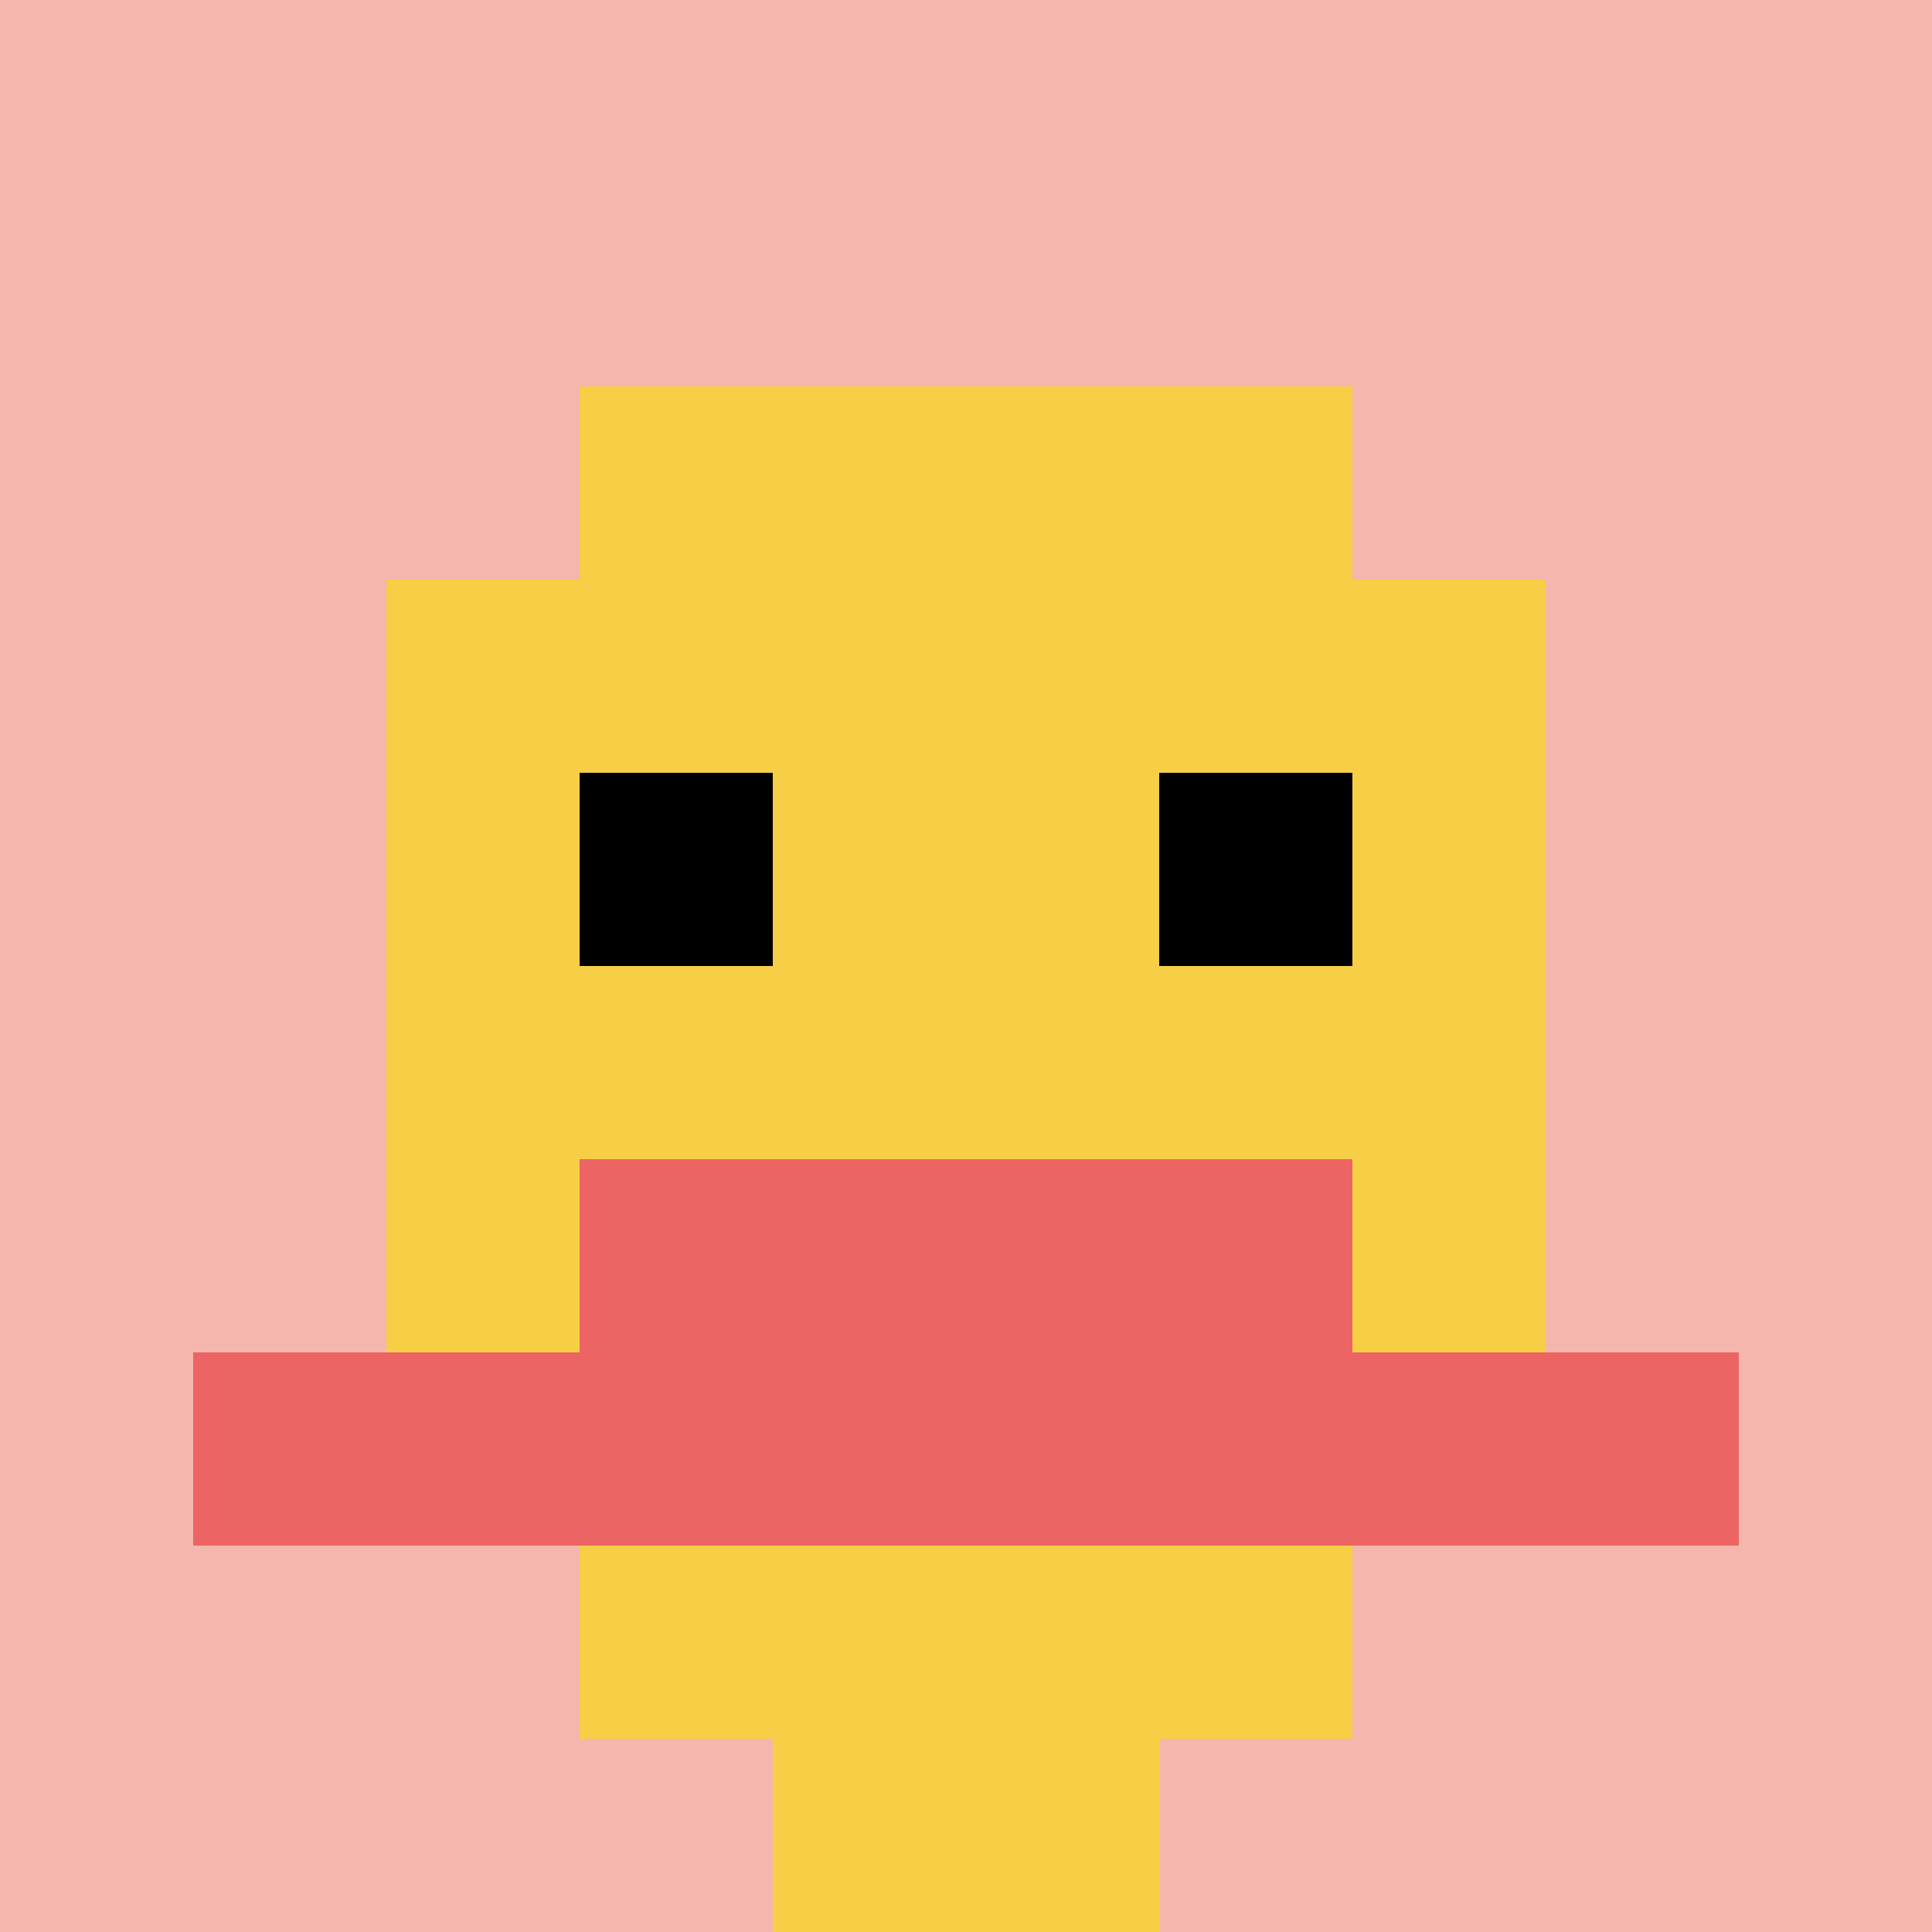
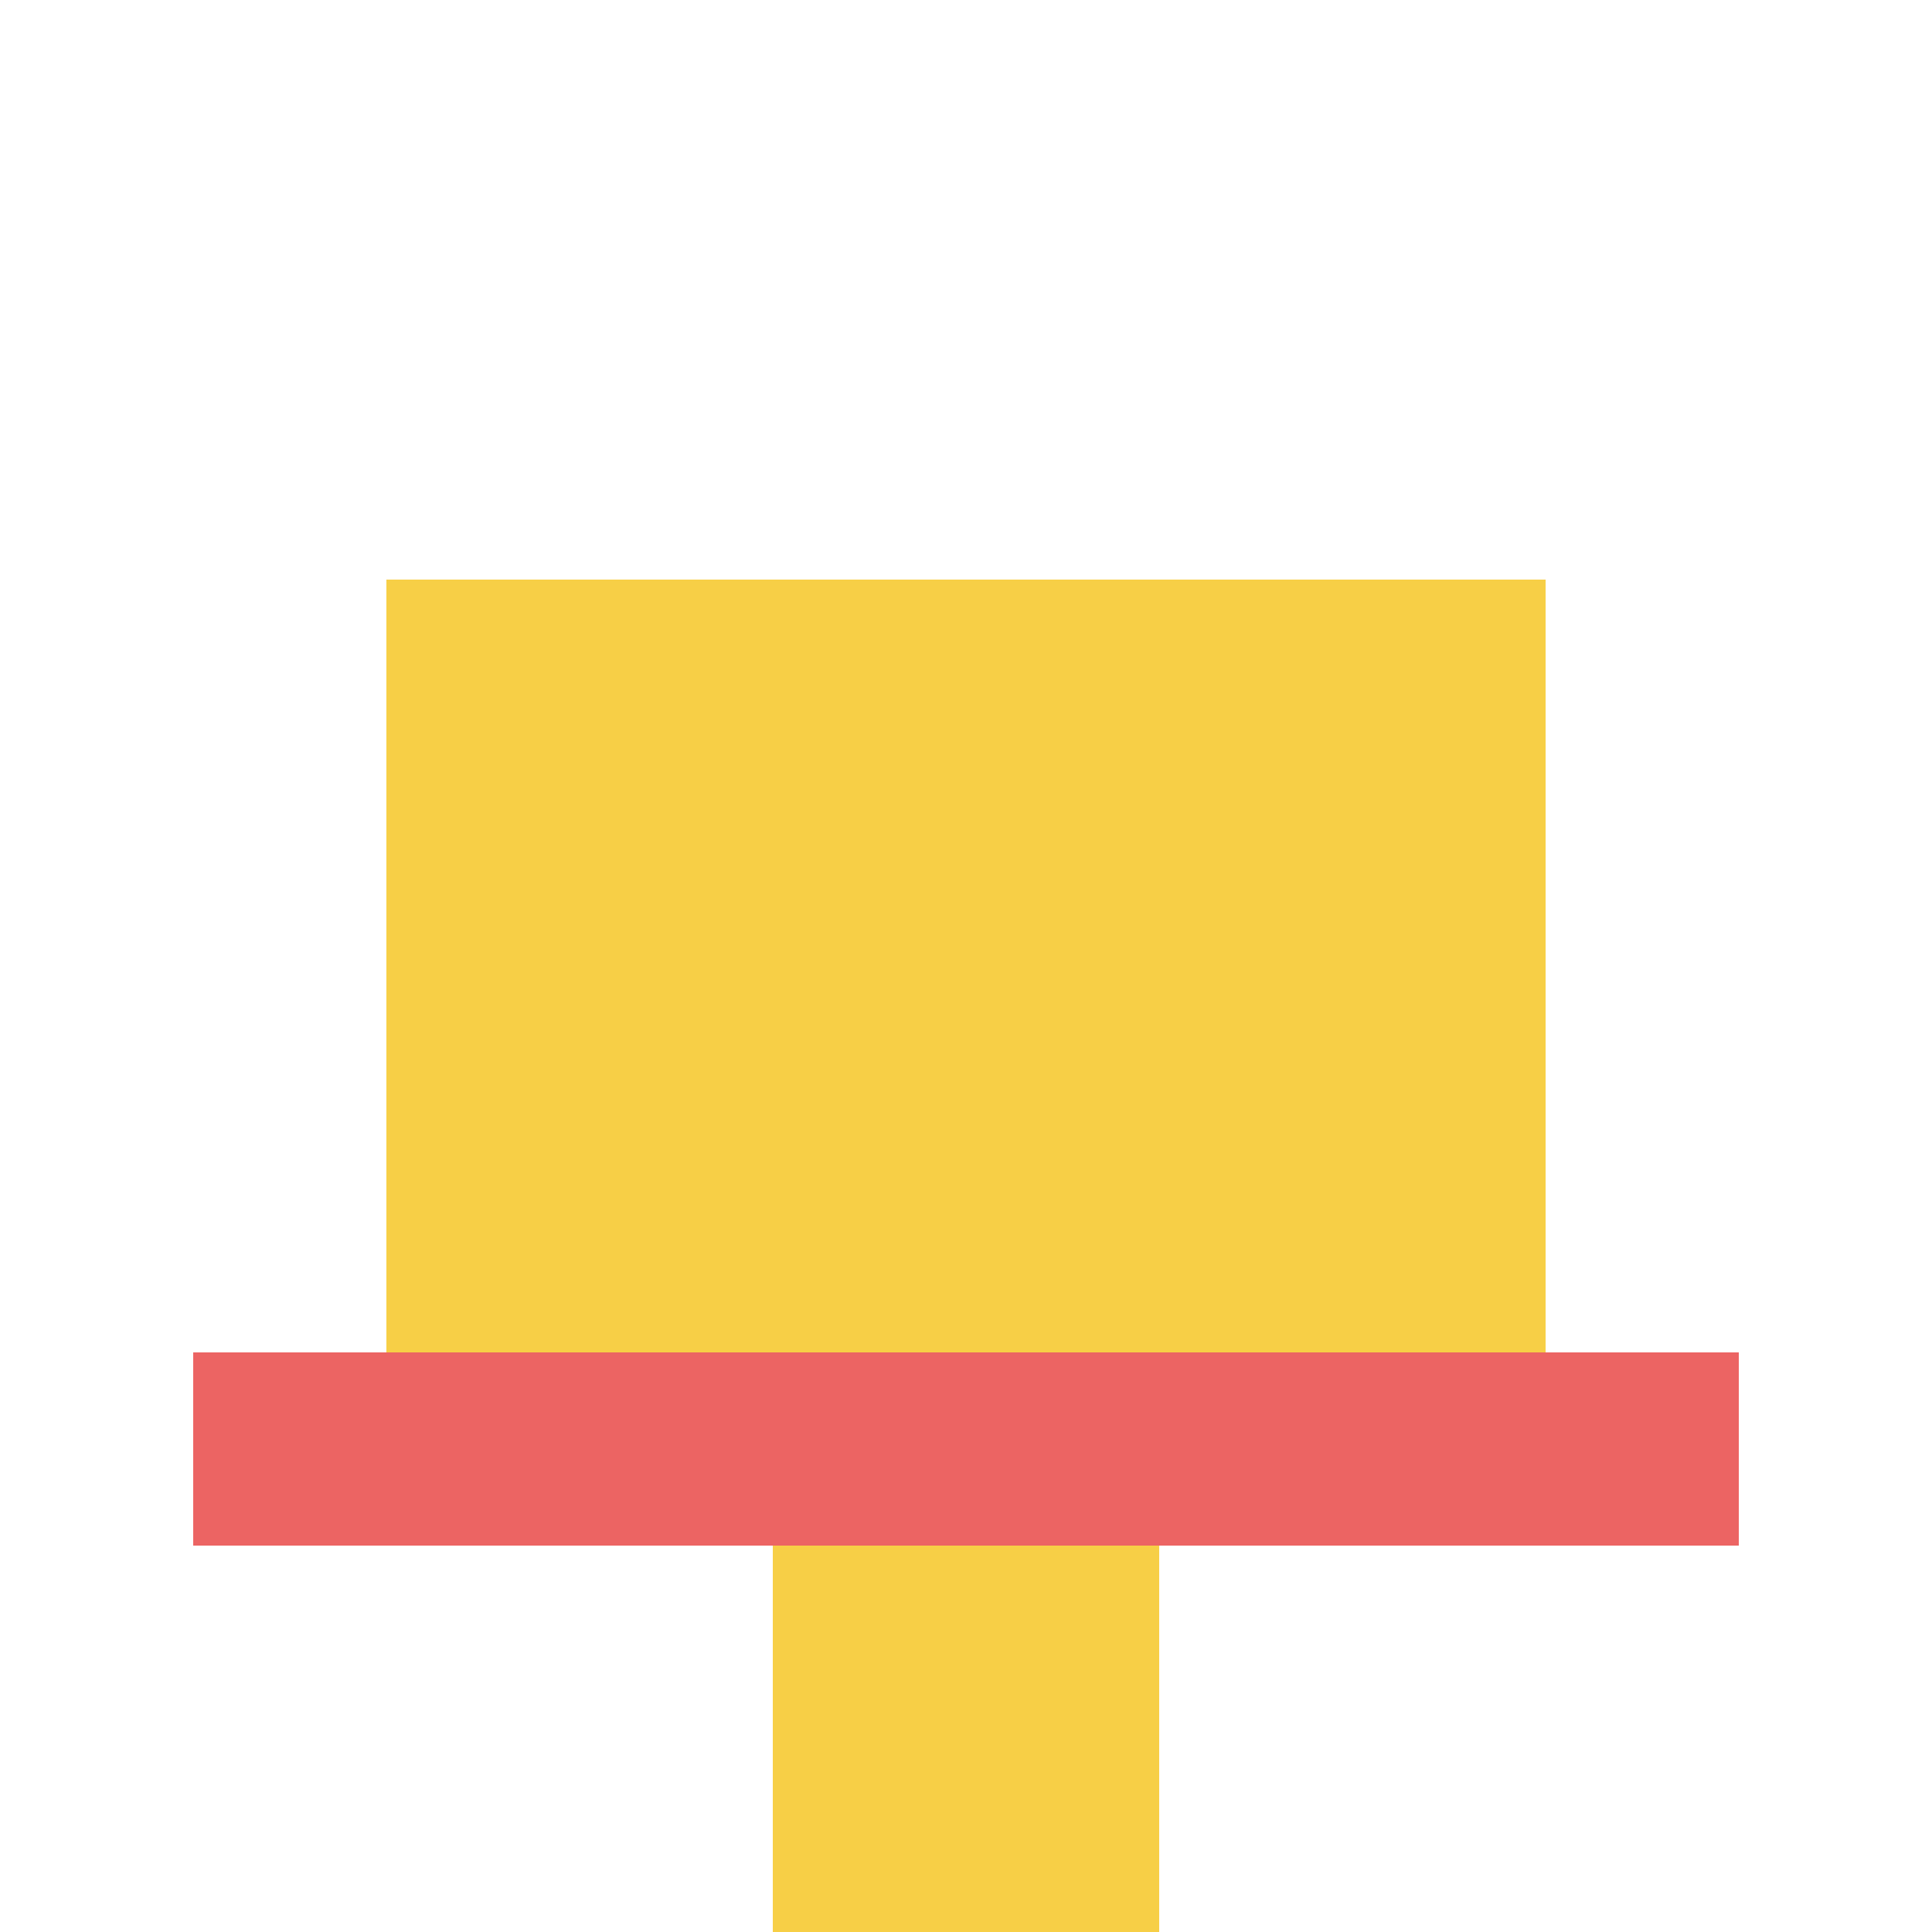
<svg xmlns="http://www.w3.org/2000/svg" version="1.1" width="666" height="666">
  <title>'goose-pfp-432589' by Dmitri Cherniak</title>
  <desc>seed=432589
backgroundColor=#ffffff
padding=20
innerPadding=0
timeout=500
dimension=1
border=false
Save=function(){return n.handleSave()}
frame=100

Rendered at Wed Oct 04 2023 12:29:51 GMT+0800 (中国标准时间)
Generated in 1ms
</desc>
  <defs />
  <rect width="100%" height="100%" fill="#ffffff" />
  <g>
    <g id="0-0">
-       <rect x="0" y="0" height="666" width="666" fill="#F4B6AD" />
      <g>
-         <rect id="0-0-3-2-4-7" x="199.8" y="133.2" width="266.4" height="466.2" fill="#F7CF46" />
        <rect id="0-0-2-3-6-5" x="133.2" y="199.8" width="399.6" height="333" fill="#F7CF46" />
        <rect id="0-0-4-8-2-2" x="266.4" y="532.8" width="133.2" height="133.2" fill="#F7CF46" />
        <rect id="0-0-1-7-8-1" x="66.6" y="466.2" width="532.8" height="66.6" fill="#EC6463" />
-         <rect id="0-0-3-6-4-2" x="199.8" y="399.6" width="266.4" height="133.2" fill="#EC6463" />
-         <rect id="0-0-3-4-1-1" x="199.8" y="266.4" width="66.6" height="66.6" fill="#000000" />
-         <rect id="0-0-6-4-1-1" x="399.6" y="266.4" width="66.6" height="66.6" fill="#000000" />
      </g>
      <rect x="0" y="0" stroke="white" stroke-width="0" height="666" width="666" fill="none" />
    </g>
  </g>
</svg>